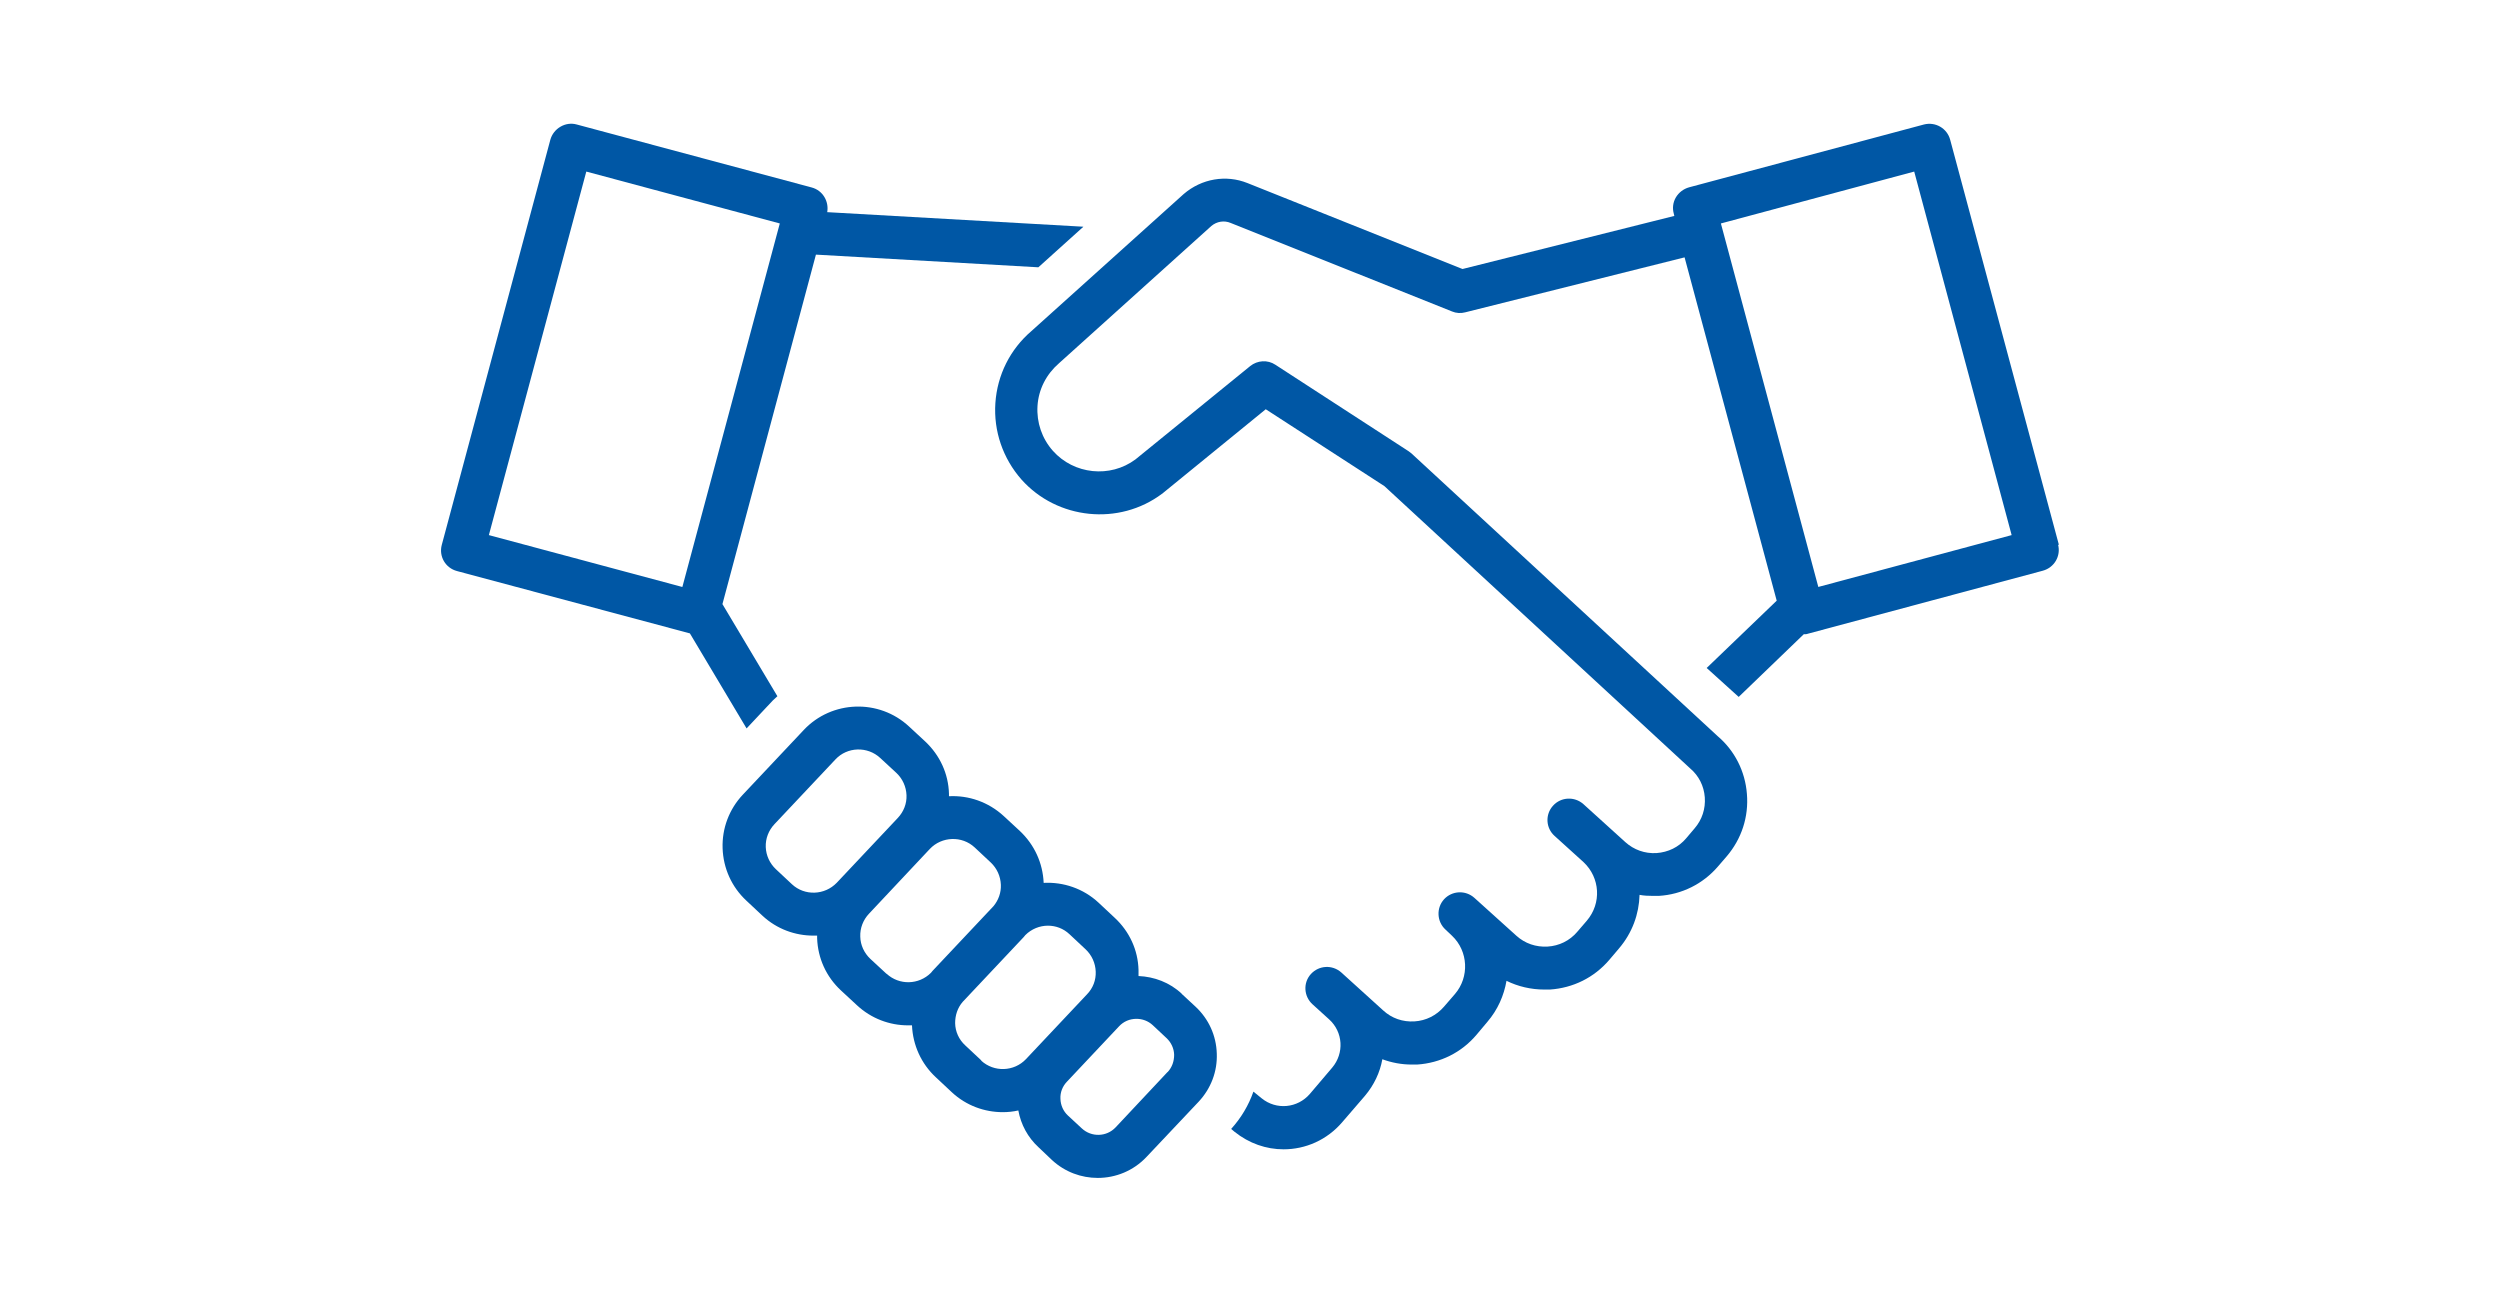
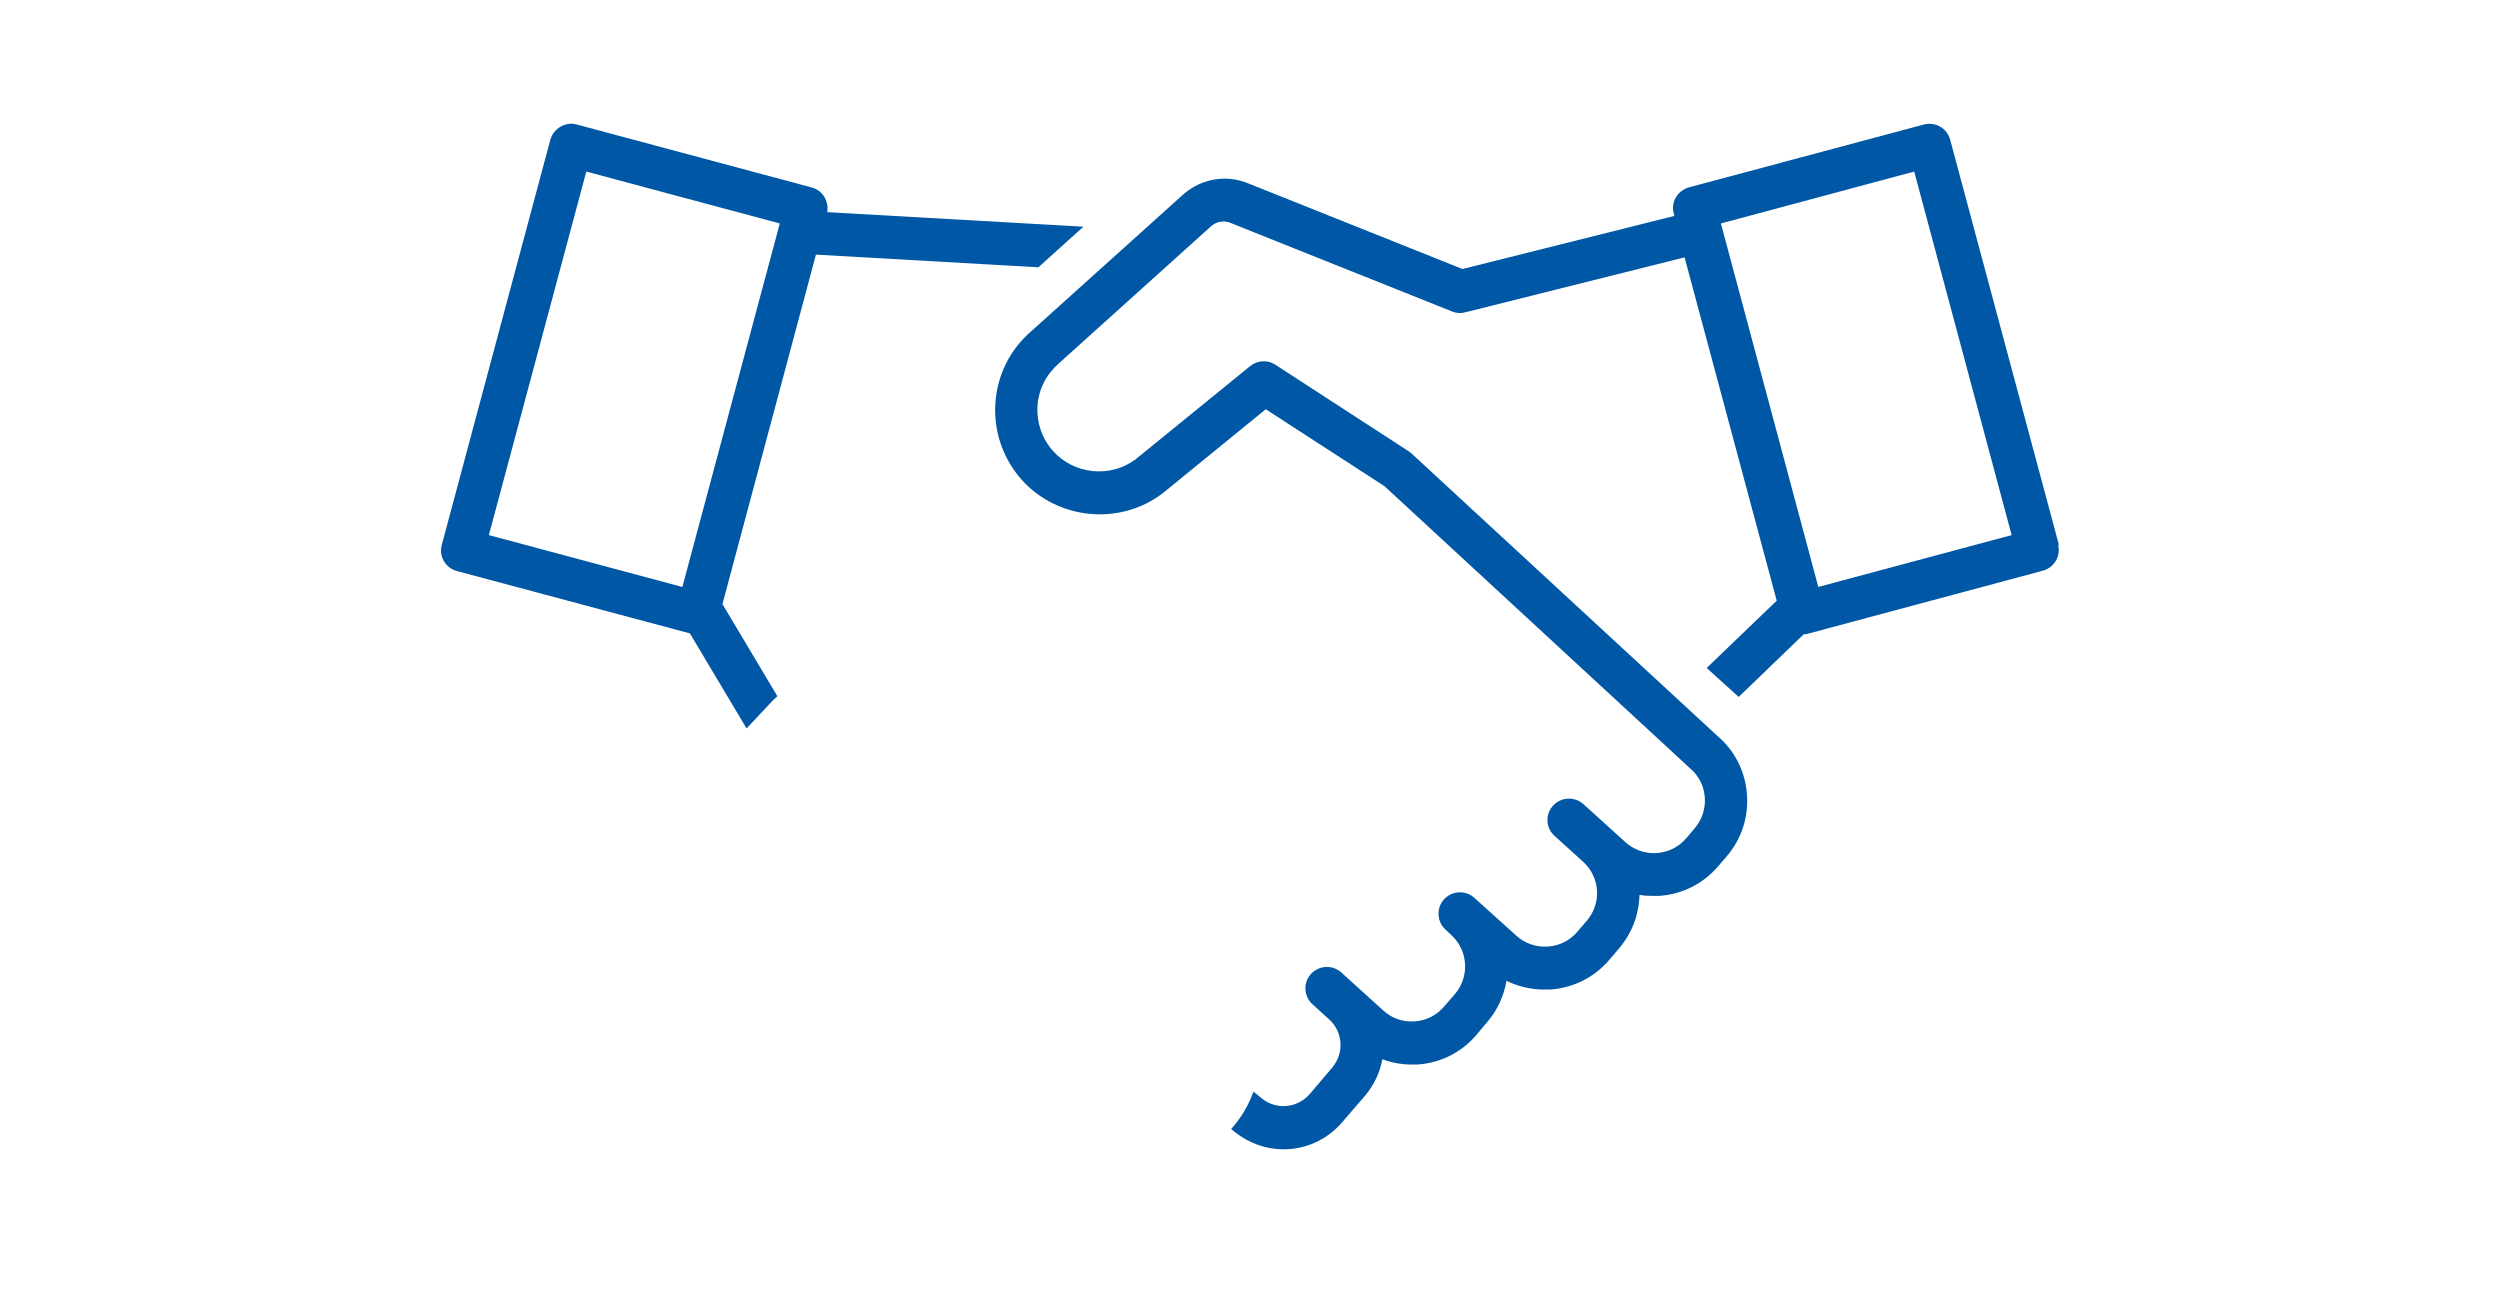
<svg xmlns="http://www.w3.org/2000/svg" id="_レイヤー_2" data-name=" レイヤー 2" viewBox="0 0 146 76">
  <defs>
    <style>
      .cls-1 {
        fill: #0057a5;
      }
    </style>
  </defs>
  <g id="_レイヤー_2-2" data-name=" レイヤー 2-2">
    <g>
      <path class="cls-1" d="M43.6,42.54l1.53-1.63c.08-.08.18-.16.27-.25l-3.21-5.38,5.46-20.41,12.99.74,2.63-2.37-14.96-.85c.11-.64-.27-1.27-.9-1.44l-13.73-3.68c-.32-.09-.66-.04-.95.13s-.5.44-.59.76l-6.34,23.66c-.18.67.21,1.35.89,1.53l13.6,3.64s3.31,5.55,3.31,5.55ZM34.24,10.02l11.3,3.03-5.69,21.23-11.3-3.03s5.69-21.23,5.69-21.23Z" />
      <path class="cls-1" d="M120.24,31.82l-6.35-23.66c-.18-.67-.86-1.06-1.53-.89l-13.72,3.67c-.32.09-.6.3-.77.59s-.21.63-.12.95l.03.13-12.37,3.1-12.56-5.02c-1.25-.5-2.67-.26-3.72.64l-8.89,8c-1.25,1.07-2,2.57-2.11,4.21s.44,3.23,1.52,4.46c2.09,2.35,5.71,2.72,8.22.83.02,0,.03-.02.04-.03l6.01-4.9,6.93,4.49,17.85,16.48c.51.43.81,1.03.86,1.69.05.67-.16,1.31-.59,1.81l-.5.59c-.44.52-1.05.81-1.73.86-.68.04-1.32-.19-1.82-.64l-2.45-2.22c-.52-.46-1.31-.42-1.77.09-.47.51-.43,1.31.09,1.77l1.69,1.53c.97.91,1.06,2.4.19,3.42l-.56.65c-.44.52-1.06.82-1.73.86-.68.04-1.32-.18-1.82-.63l-2.45-2.21c-.52-.47-1.31-.43-1.78.08-.46.51-.42,1.31.09,1.77l.38.36c.95.9,1.02,2.41.17,3.4l-.64.74c-.44.51-1.05.82-1.73.86s-1.32-.18-1.82-.64l-2.45-2.22c-.52-.46-1.3-.42-1.77.09s-.42,1.31.09,1.77l.97.88h0c.82.74.89,1.98.18,2.82l-1.3,1.53c-.72.84-1.96.96-2.82.26l-.48-.39c-.28.8-.72,1.54-1.3,2.18l.19.16c.86.69,1.86,1.03,2.87,1.03,1.28,0,2.54-.54,3.44-1.6l1.31-1.52c.54-.64.88-1.37,1.02-2.14.54.2,1.12.31,1.71.31h.32c1.36-.09,2.59-.7,3.47-1.74l.63-.75c.61-.71.97-1.54,1.12-2.4.67.33,1.43.51,2.21.51h.32c1.36-.09,2.59-.7,3.47-1.73l.56-.66c.79-.92,1.18-2.03,1.21-3.14.26.05.52.06.79.06h.33c1.35-.08,2.59-.7,3.47-1.73l.5-.58c.87-1.02,1.29-2.31,1.18-3.64-.1-1.33-.72-2.54-1.71-3.38l-17.88-16.51s-.11-.09-.17-.13l-7.78-5.05c-.45-.3-1.05-.26-1.47.08l-6.7,5.45c-1.48,1.1-3.59.88-4.82-.5-.64-.72-.96-1.66-.9-2.62.06-.97.51-1.85,1.26-2.5l8.89-8.01c.32-.27.75-.34,1.13-.18l12.93,5.17c.24.1.51.12.77.05l12.81-3.21,5.38,20.05-4.09,3.93,1.87,1.69,3.8-3.66c.09,0,.17,0,.24-.03l13.72-3.68c.67-.18,1.07-.86.89-1.53l.05.03h0ZM106.19,34.28l-5.69-21.23,11.29-3.03,5.69,21.23-11.3,3.03h.01Z" />
-       <path class="cls-1" d="M69.02,58.04c-.71-.67-1.62-1-2.53-1.04v-.35c-.03-1.17-.53-2.25-1.39-3.05l-.94-.88c-.9-.84-2.07-1.22-3.21-1.16-.05-1.16-.54-2.23-1.39-3.03l-.94-.87c-.9-.83-2.06-1.22-3.2-1.16v-.14c-.03-1.17-.53-2.25-1.38-3.05l-.95-.88c-1.75-1.63-4.51-1.54-6.15.2l-3.56,3.78c-.8.85-1.22,1.97-1.18,3.13.04,1.17.53,2.26,1.39,3.06l.94.88h0c.84.78,1.91,1.16,2.97,1.16h.22v.15c.04,1.17.53,2.25,1.39,3.05l.94.87c.84.78,1.91,1.17,2.98,1.17h.23c.05,1.16.54,2.24,1.39,3.03l.94.88h0c.84.78,1.91,1.16,2.97,1.16.3,0,.61-.03.91-.1.15.82.55,1.57,1.18,2.15l.79.75c.76.7,1.71,1.04,2.67,1.04,1.04,0,2.08-.41,2.85-1.23l3.04-3.22c.72-.77,1.1-1.77,1.06-2.81-.03-1.05-.47-2.02-1.24-2.74l-.81-.75h.01ZM46.25,51.64l-.94-.88c-.36-.34-.57-.8-.59-1.29-.02-.5.17-.98.51-1.34l3.56-3.78c.69-.74,1.87-.78,2.62-.08l.94.87c.36.34.57.8.59,1.3s-.17.97-.51,1.33l-3.56,3.78c-.71.74-1.88.78-2.62.09ZM51.77,56.87l-.94-.87c-.36-.34-.58-.8-.59-1.3-.02-.5.17-.98.51-1.34l3.55-3.78c.7-.74,1.88-.78,2.62-.09l.94.88c.36.34.57.8.59,1.3.02.46-.14.9-.43,1.25-.19.23-.2.23,0,0l-3.56,3.78s-.06.08-.09.11c-.71.71-1.85.74-2.59.06h0ZM57.31,61.93h0l-.94-.88c-.37-.34-.58-.8-.59-1.3,0-.46.14-.89.44-1.24h0l3.56-3.78s.06-.08.1-.12c.36-.36.84-.55,1.32-.55.45,0,.9.16,1.26.5l.94.88c.36.34.57.8.59,1.3s-.16.97-.51,1.33l-3.56,3.78c-.7.74-1.87.78-2.62.09h.01ZM68.18,62.61l-3.03,3.23c-.53.56-1.41.58-1.97.06h0l-.81-.75c-.27-.25-.43-.6-.44-.98-.02-.37.12-.73.38-1l3.04-3.23c.27-.29.63-.44,1.02-.44.34,0,.68.12.95.37l.8.75c.28.26.44.61.45.98,0,.38-.12.73-.38,1.01,0,0,0,0-.01,0Z" />
    </g>
  </g>
</svg>